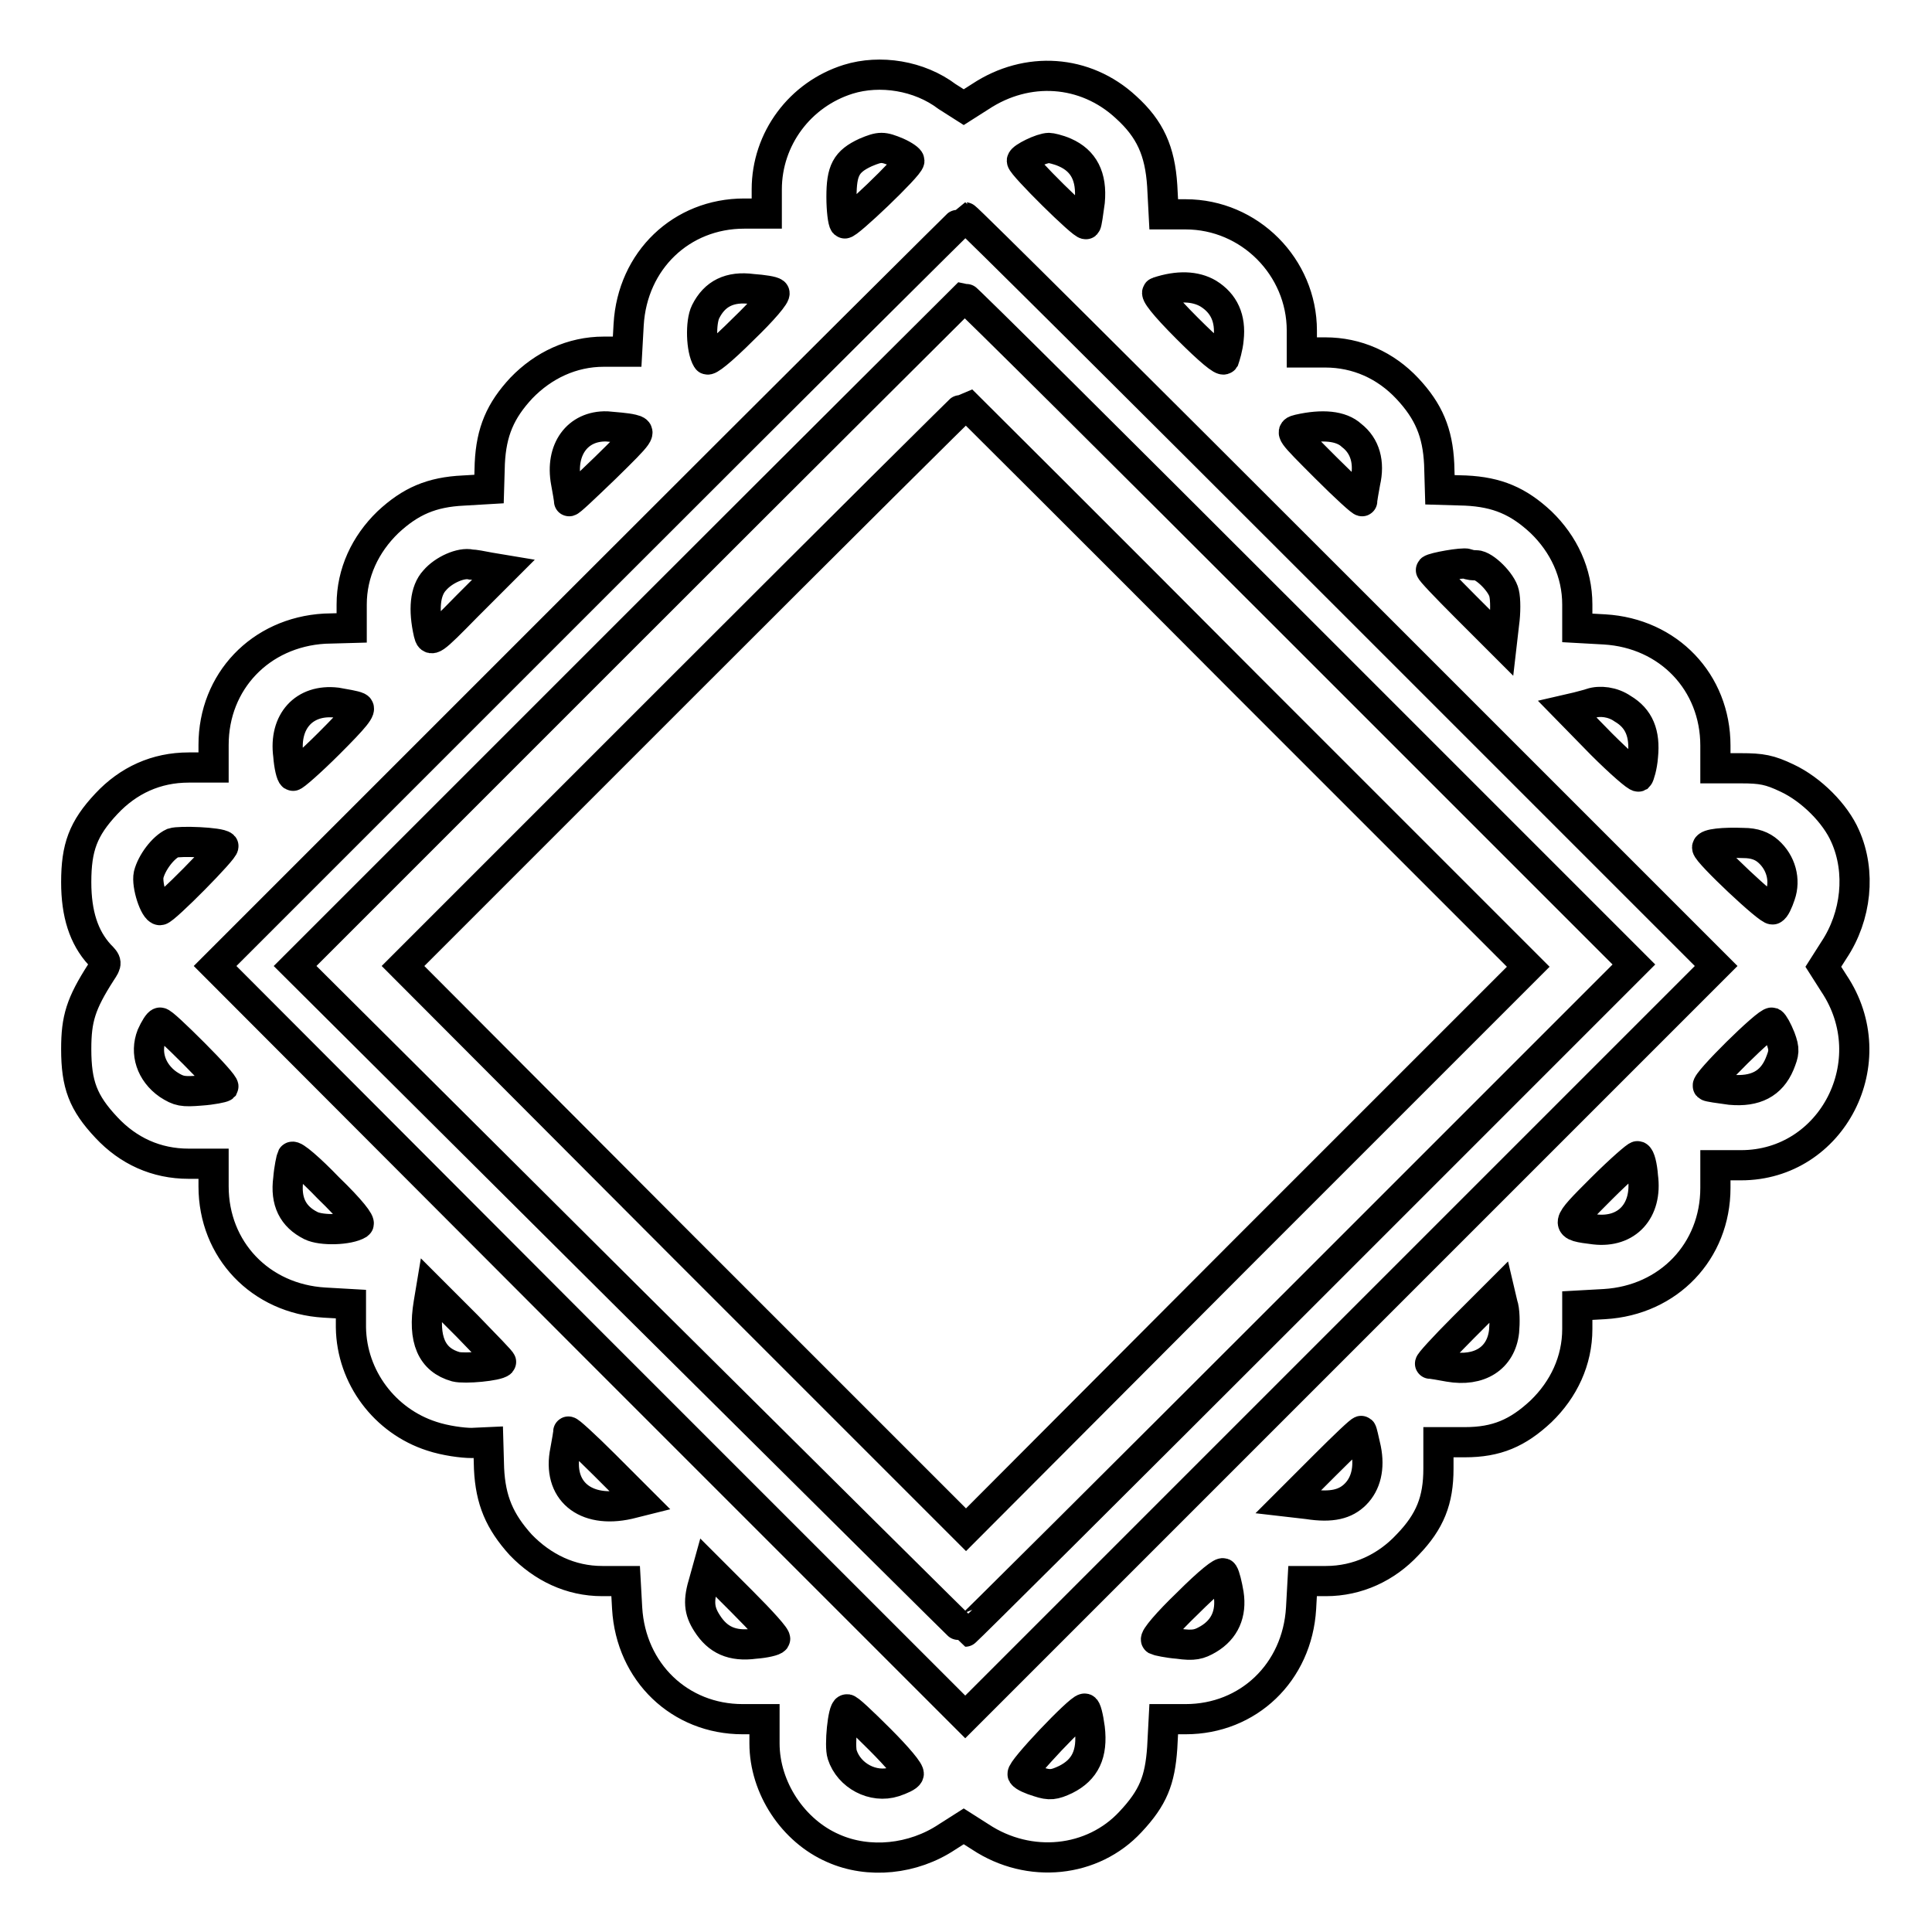
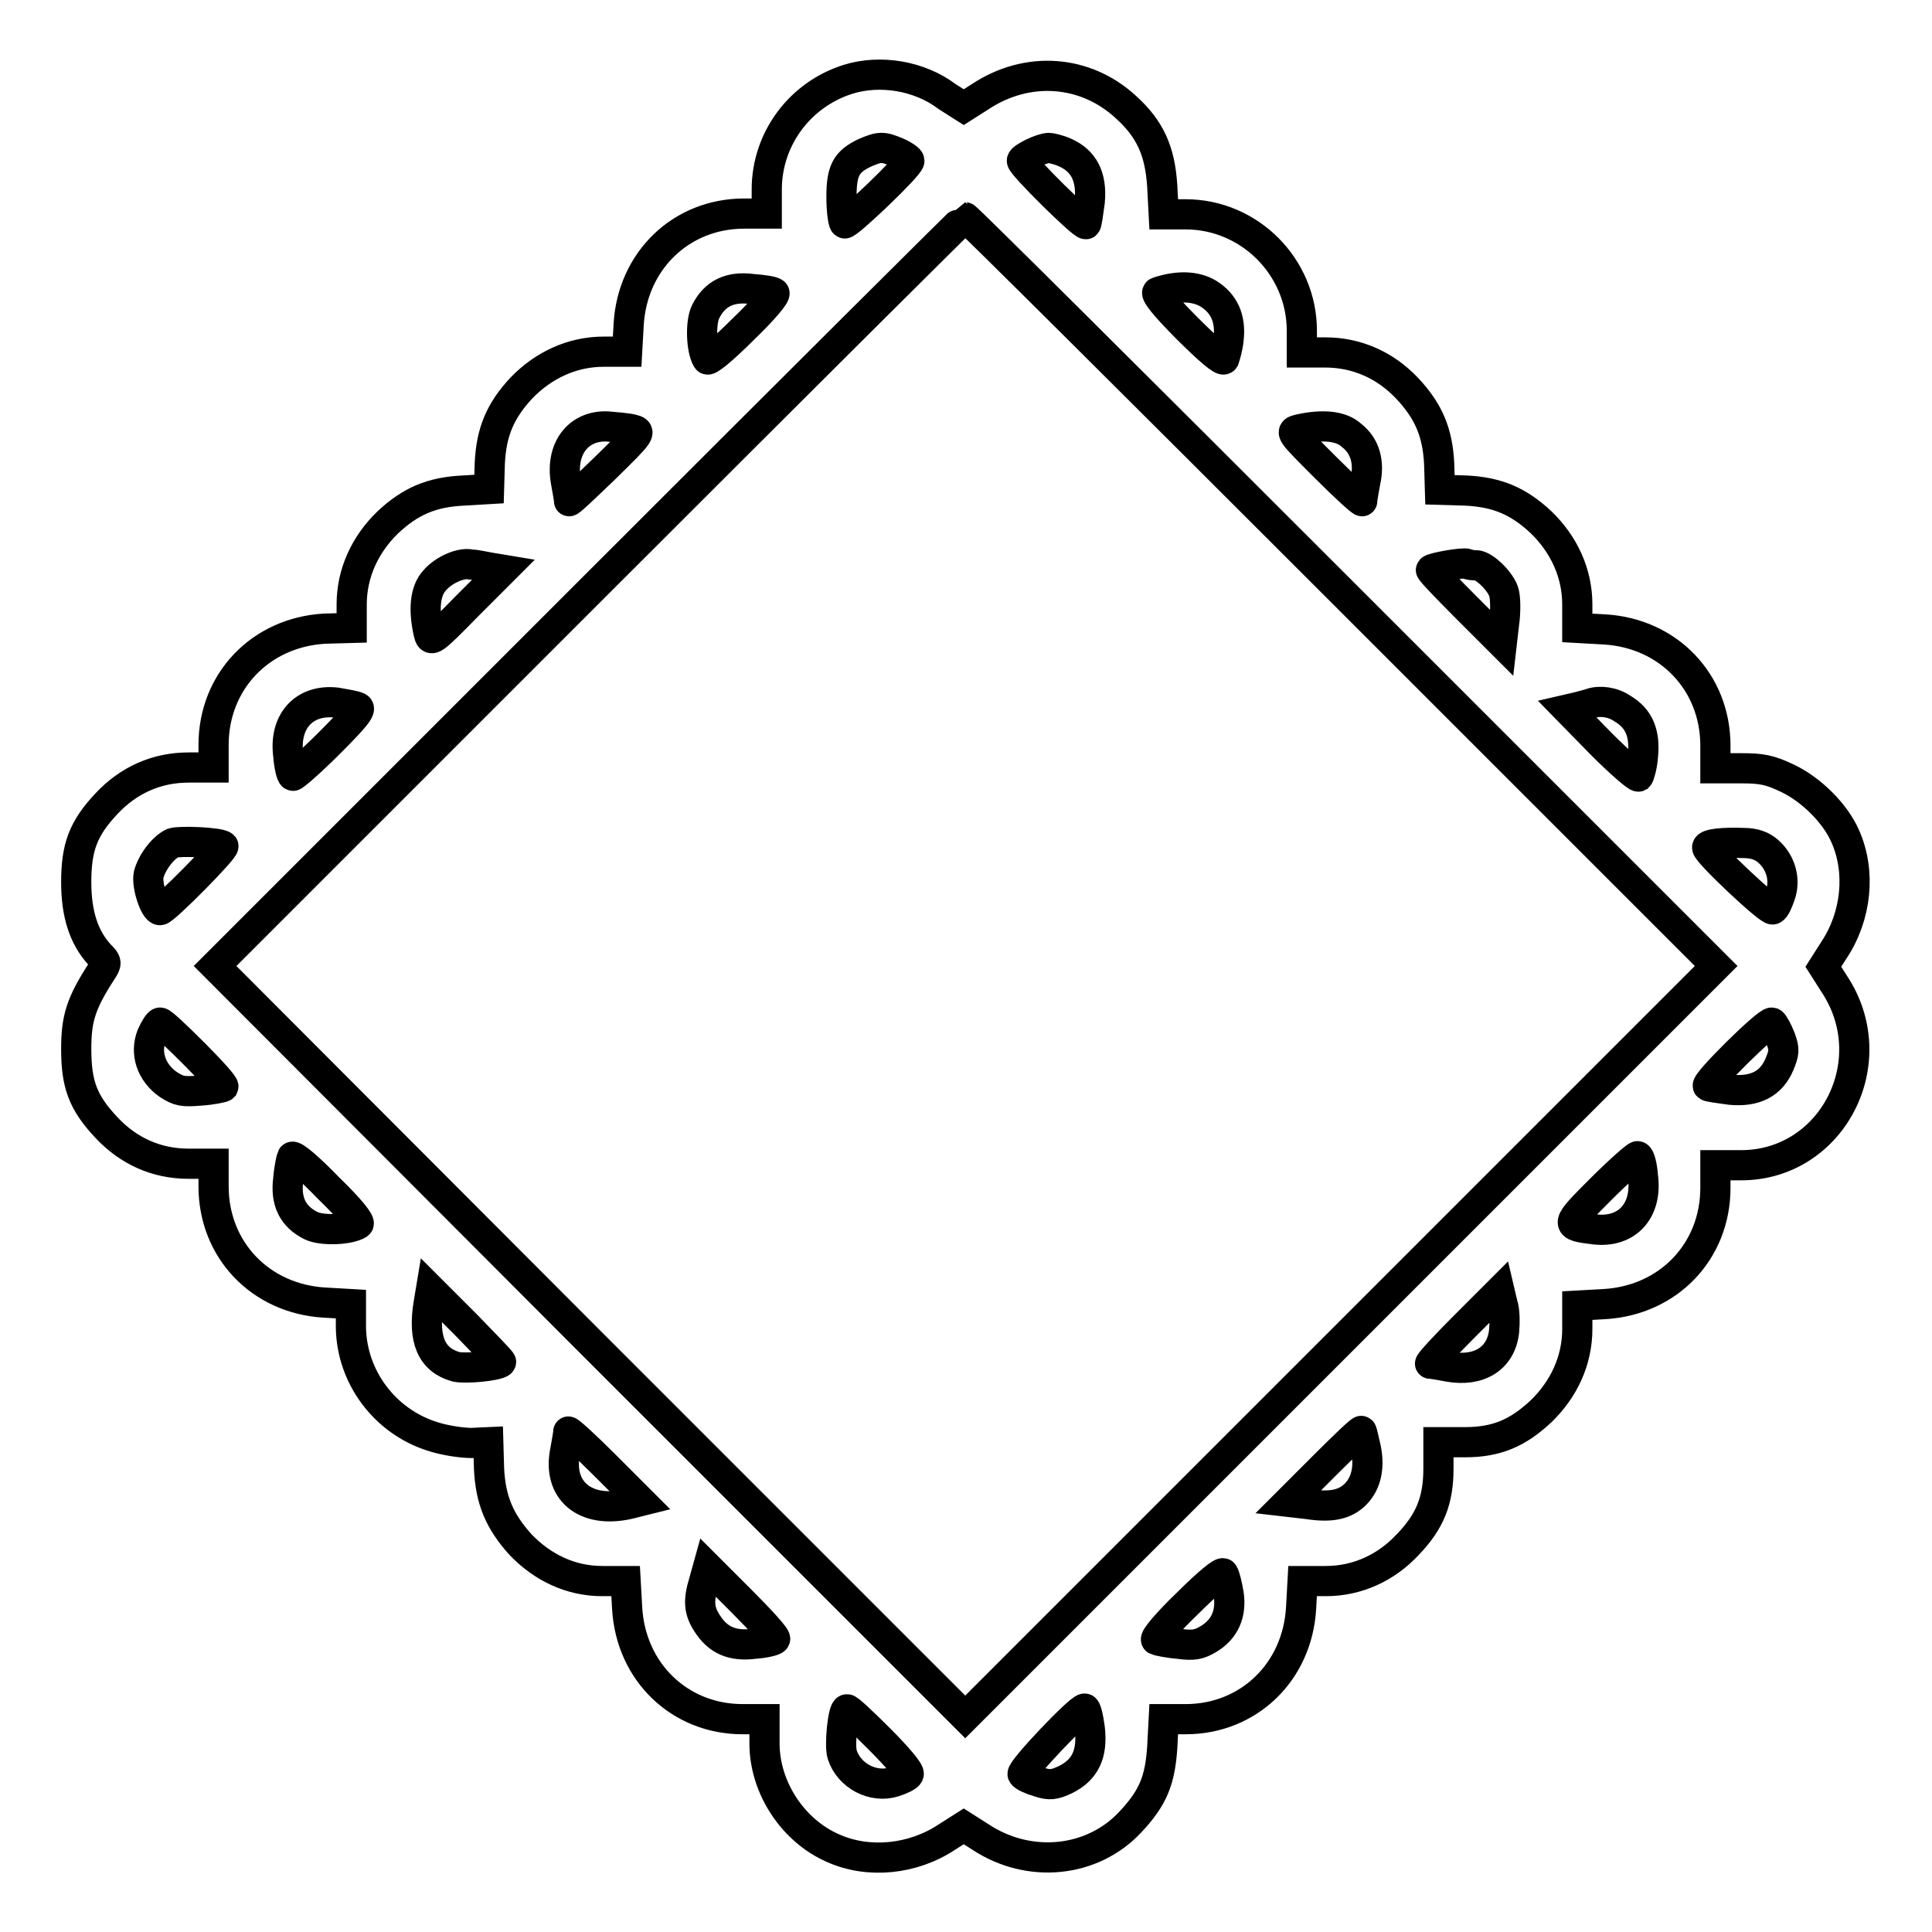
<svg xmlns="http://www.w3.org/2000/svg" version="1.1" x="0px" y="0px" viewBox="0 0 256 256" enable-background="new 0 0 256 256" xml:space="preserve">
  <g>
    <g>
      <g>
        <path stroke-width="4" fill-opacity="0" stroke="#000000" d="M112.4,10.5c-6.4,2-10.8,7.9-10.8,14.6v3.2h-3c-8.3,0-14.8,6.2-15.3,14.7l-0.2,3.6H80c-4.2,0-8,1.8-10.9,4.8c-2.8,3-4,5.8-4.2,10l-0.1,3.4L61.4,65c-4.2,0.2-7,1.4-10,4.2c-3,2.9-4.8,6.7-4.8,10.9v3.1L43,83.3c-8.5,0.5-14.7,7-14.7,15.4v3h-3.3c-4.3,0-8,1.7-10.9,4.8c-3.1,3.3-4,5.8-4,10.4c0,4.2,1,7.3,3.1,9.6c1,1,1,1.1,0.2,2.3c-2.7,4.2-3.3,6.2-3.3,10.2c0,4.7,0.9,7.1,4,10.4c2.9,3.1,6.6,4.8,10.9,4.8h3.3v3c0,8.4,6.2,14.9,14.7,15.4l3.5,0.2l0,3.1c0.1,6.6,4.5,12.4,10.7,14.4c1.8,0.6,4.1,0.9,5.3,0.9l2.2-0.1l0.1,3.5c0.2,4.2,1.4,7,4.2,10.1c2.9,3,6.6,4.8,10.8,4.8l3.1,0l0.2,3.6c0.5,8.5,7,14.7,15.3,14.7h2.9l0,3.2c0,5.9,3.8,11.6,9.1,13.9c4.7,2.1,10.6,1.5,15.1-1.5l2.2-1.4l2.2,1.4c6.5,4.3,14.9,3.4,19.9-2c3-3.2,3.9-5.5,4.2-9.8l0.2-3.8h2.9c8.3,0,14.8-6.2,15.3-14.7l0.2-3.6l3.1,0c4.2,0,8-1.8,10.8-4.8c3-3.1,4.1-5.9,4.1-10.1l0-3.5l3.5,0c4.2,0,7-1.2,10.1-4.1c3-2.9,4.8-6.7,4.8-10.9v-3.1l3.6-0.2c8.5-0.5,14.7-7,14.7-15.4v-3h3.4c12.1,0,19.2-13.8,12.3-24.1l-1.4-2.2l1.4-2.2c3-4.5,3.6-10.4,1.5-15.1c-1.3-3-4.5-6.2-7.7-7.7c-2.3-1.1-3.4-1.3-6.1-1.3h-3.4v-3c0-8.4-6.2-14.9-14.7-15.4l-3.6-0.2v-3.1c0-4.2-1.8-8-4.8-10.9c-3-2.8-5.8-4-10-4.2l-3.4-0.1l-0.1-3.4c-0.2-4.2-1.4-7-4.2-10c-2.9-3.1-6.7-4.8-10.9-4.8h-3.1v-2.9c0-8.4-6.9-15.4-15.4-15.4h-2.9l-0.2-3.8c-0.3-4.6-1.6-7.5-4.8-10.4c-5.4-5-13.1-5.5-19.3-1.4l-2.2,1.4l-2.2-1.4C121.8,10,116.6,9.2,112.4,10.5z M118.9,20.2c0.9,0.4,1.6,0.9,1.6,1.1c0,0.7-8.3,8.6-8.6,8.3c-0.2-0.2-0.4-1.8-0.4-3.5c0-3.5,0.6-4.7,3.2-5.9C116.6,19.4,117,19.4,118.9,20.2z M141.1,20.2c2.5,1.1,3.6,3.2,3.3,6.5c-0.2,1.5-0.4,2.9-0.5,3c-0.3,0.3-8.5-7.8-8.5-8.4c0-0.4,2.6-1.7,3.6-1.7C139.2,19.6,140.2,19.8,141.1,20.2z M177.8,78.4l49.6,49.6l-49.8,49.8l-49.7,49.7l-49.7-49.7L28.5,128l49.6-49.6c27.3-27.3,49.7-49.6,49.8-49.6C128.1,28.8,150.5,51.1,177.8,78.4z M102.6,38.8c0.3,0.2-1.6,2.4-4.1,4.8c-3,3-4.7,4.3-4.8,4c-0.8-1.3-0.9-4.9-0.2-6.3c1.2-2.4,3.2-3.4,6.2-3C101.1,38.4,102.4,38.6,102.6,38.8z M160.1,38.9c2.1,1.3,3,3.3,2.7,6c-0.1,1.2-0.5,2.4-0.6,2.7c-0.2,0.3-1.9-1.1-4.9-4.1c-3.1-3.1-4.3-4.7-3.9-4.8C156.1,37.8,158.4,37.9,160.1,38.9z M83.8,56.9c1.2,0.3,1.2,0.4-3.6,5.1c-2.7,2.6-4.8,4.6-4.8,4.4c0-0.3-0.2-1.4-0.4-2.5c-0.8-4.3,1.5-7.5,5.4-7.4C81.5,56.6,83,56.7,83.8,56.9z M179.1,57.7c1.8,1.4,2.4,3.6,1.8,6.2c-0.2,1.1-0.4,2.2-0.4,2.5c0,0.2-2.2-1.8-4.8-4.4c-4.8-4.8-4.8-4.8-3.6-5.1C175.2,56.2,177.7,56.4,179.1,57.7z M64.9,75.2l1.8,0.3l-4.8,4.8c-4.7,4.8-4.8,4.8-5.1,3.6c-0.7-3.1-0.5-5.6,0.8-7c1.2-1.4,3.5-2.4,4.8-2.1C62.8,74.8,63.9,75,64.9,75.2z M195.6,74.9c1.1,0,3.4,2.3,3.7,3.7c0.2,0.8,0.2,2.6,0,4l-0.3,2.6l-4.8-4.8c-2.6-2.6-4.7-4.8-4.6-4.9c0.3-0.3,4.2-1,4.8-0.8C194.7,74.9,195.2,74.9,195.6,74.9z M47.4,93.7c0.6,0.2-0.4,1.4-3.8,4.8c-2.5,2.5-4.7,4.4-4.8,4.3c-0.2-0.1-0.5-1.3-0.6-2.7c-0.6-4.5,2.1-7.5,6.4-7C45.7,93.3,47,93.5,47.4,93.7z M215,93.9c2.2,1.3,3,3.3,2.7,6.3c-0.1,1.4-0.5,2.6-0.6,2.7c-0.2,0.1-2.4-1.8-4.9-4.3l-4.5-4.6l1.3-0.3c0.7-0.2,1.6-0.4,1.8-0.5C212,92.8,213.7,93,215,93.9z M29.6,112.1c0.3,0.3-7.8,8.5-8.4,8.5c-0.7,0-1.8-3.3-1.5-4.7c0.4-1.6,1.9-3.6,3.2-4.2C23.8,111.4,29.1,111.6,29.6,112.1z M234.3,112.8c1.7,1.5,2.3,3.8,1.6,5.8c-0.3,0.9-0.7,1.8-1,1.9c-0.4,0.3-8.7-7.5-8.7-8.2c0-0.5,2.2-0.7,4.8-0.6C232.5,111.7,233.5,112.1,234.3,112.8z M25.7,139.6c2.3,2.3,4,4.2,3.9,4.4c-0.1,0.1-1.5,0.4-3,0.5c-2.4,0.2-2.9,0.1-4.3-0.8c-2.3-1.6-3.1-4.2-2.2-6.5c0.4-0.9,0.9-1.7,1.1-1.7C21.4,135.4,23.4,137.3,25.7,139.6z M235.9,137.5c0.6,1.6,0.5,2-0.1,3.5c-1.1,2.6-3.2,3.7-6.5,3.4c-1.5-0.2-2.9-0.4-3-0.5c-0.4-0.4,7.9-8.6,8.5-8.4C235,135.6,235.5,136.5,235.9,137.5z M47.5,162.2c-1.3,0.8-4.9,0.9-6.3,0.2c-2.4-1.2-3.4-3.2-3-6.2c0.1-1.3,0.4-2.7,0.5-2.9c0.2-0.3,2.4,1.6,4.8,4.1C46.5,160.3,47.8,162,47.5,162.2z M217.7,155.9c0.6,4.5-2.1,7.5-6.4,7c-4-0.5-4-0.5,0.9-5.4c2.5-2.5,4.7-4.4,4.8-4.3C217.3,153.3,217.6,154.5,217.7,155.9z M66.4,180.5c-0.5,0.5-4.8,0.9-6,0.6c-3.2-0.9-4.4-3.6-3.6-8.4l0.3-1.8l4.8,4.8C64.4,178.3,66.5,180.4,66.4,180.5z M199.3,176.4c-0.4,3.6-3.3,5.4-7.3,4.7c-1.1-0.2-2.2-0.4-2.5-0.4c-0.2,0,1.8-2.2,4.4-4.8l4.8-4.8l0.4,1.7C199.4,173.6,199.4,175.3,199.3,176.4z M83.3,199.3c-5.8,1.3-9.5-1.8-8.4-7.1c0.2-1.1,0.4-2.2,0.4-2.5c0-0.2,2.2,1.8,4.8,4.4l4.8,4.8L83.3,199.3z M181,192c0.5,2.5,0,4.6-1.4,6c-1.3,1.3-3.1,1.8-6.3,1.3l-2.6-0.3l4.8-4.8c2.6-2.6,4.8-4.7,4.9-4.6C180.5,189.7,180.7,190.7,181,192z M102.7,217.2c-0.1,0.2-1.3,0.5-2.7,0.6c-3,0.4-4.9-0.5-6.3-2.7c-1.1-1.7-1.2-3-0.4-5.6l0.5-1.8l4.5,4.5C100.9,214.8,102.9,217,102.7,217.2z M162.8,211.2c0.4,2.6-0.5,4.7-2.7,6c-1.2,0.7-1.9,0.9-4,0.6c-1.3-0.1-2.7-0.4-2.9-0.5c-0.3-0.2,1.6-2.4,4.1-4.8c3-3,4.7-4.3,4.8-4C162.3,208.8,162.6,210,162.8,211.2z M116.6,230.5c2.3,2.3,4,4.3,3.8,4.6c-0.1,0.3-1,0.7-1.9,1c-2.8,0.9-6-0.8-6.9-3.6c-0.4-1.2,0.1-6,0.6-6C112.3,226.3,114.3,228.2,116.6,230.5z M144.4,229c0.4,3.4-0.6,5.5-3.2,6.8c-1.5,0.7-2.1,0.8-3.6,0.3c-1-0.3-1.9-0.7-2.1-1c-0.3-0.5,7.5-8.7,8.2-8.7C143.9,226.3,144.2,227.5,144.4,229z" />
-         <path stroke-width="4" fill-opacity="0" stroke="#000000" d="M83.4,83.7L39.1,128l44.3,44.1c24.4,24.2,44.4,44.1,44.5,44.1c0.1,0,20.1-19.9,44.4-44.2l44.2-44.2l-44.2-44.2c-24.3-24.3-44.3-44.2-44.5-44.2C127.8,39.4,107.8,59.3,83.4,83.7z M165.3,90.9l37.2,37.2l-37.3,37.3l-37.2,37.3l-37.3-37.3L53.4,128l37.2-37.2c20.4-20.4,37.3-37.2,37.4-37.2C128.1,53.7,144.9,70.4,165.3,90.9z" />
      </g>
    </g>
  </g>
</svg>